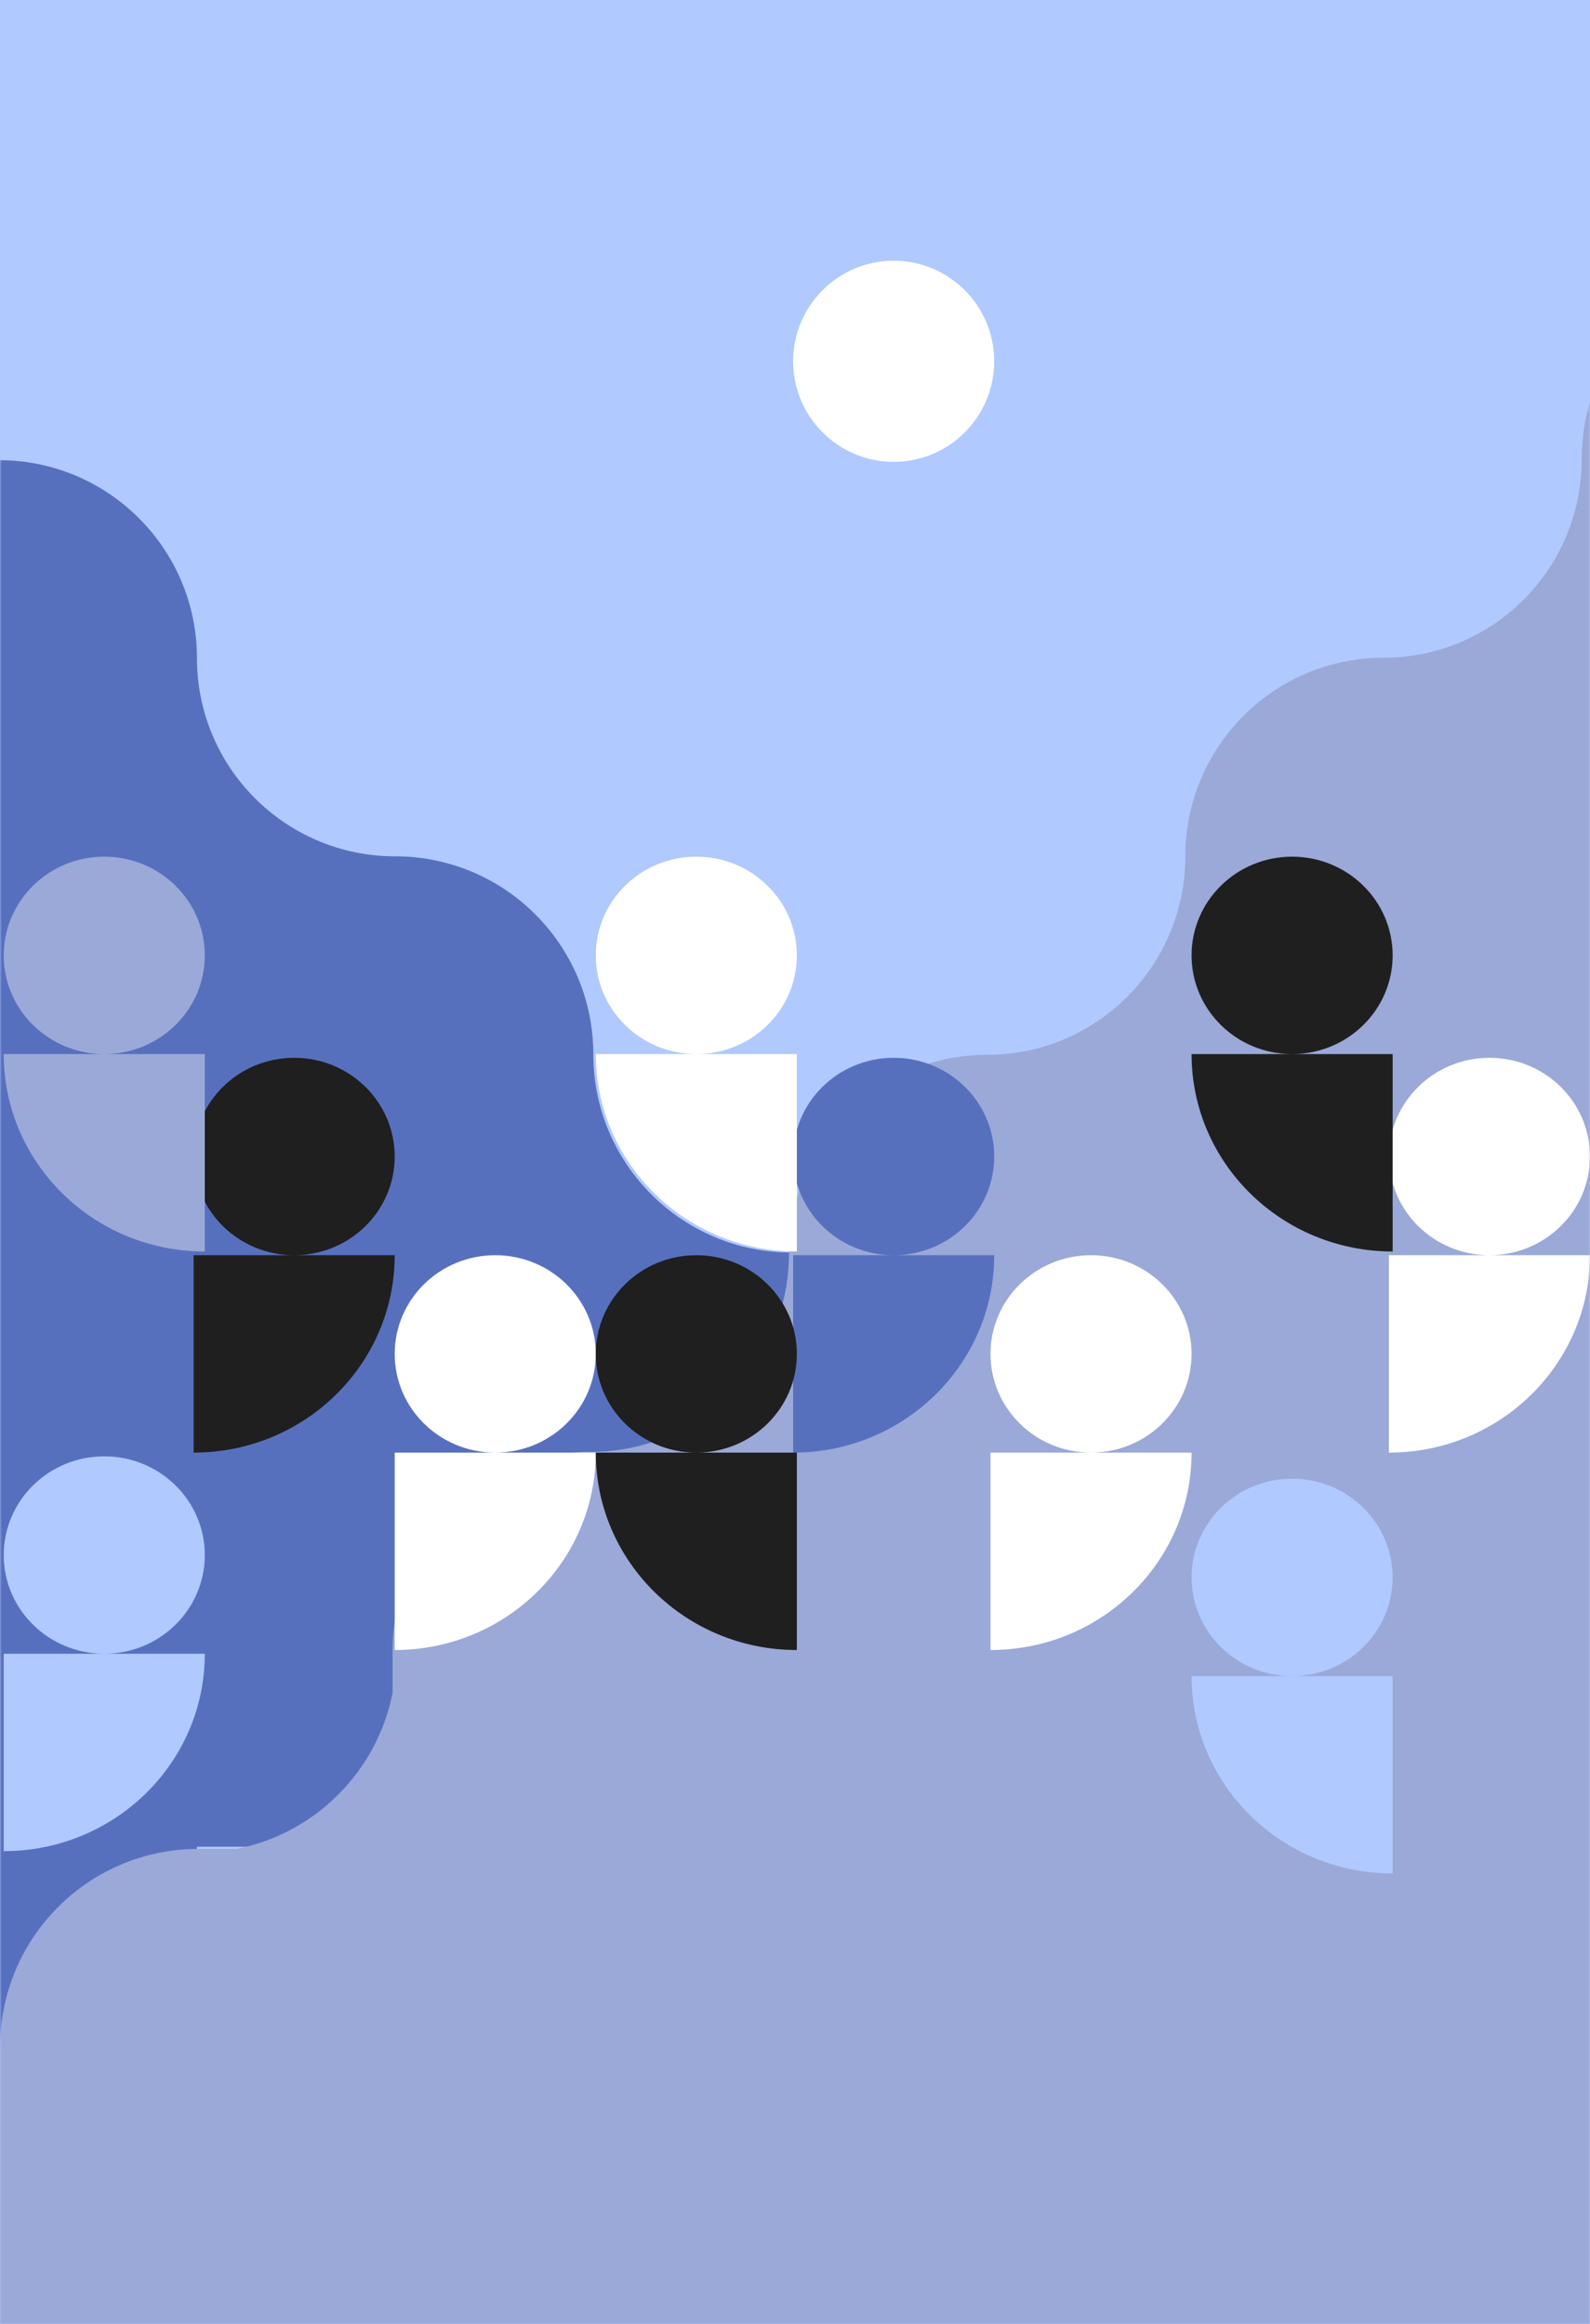
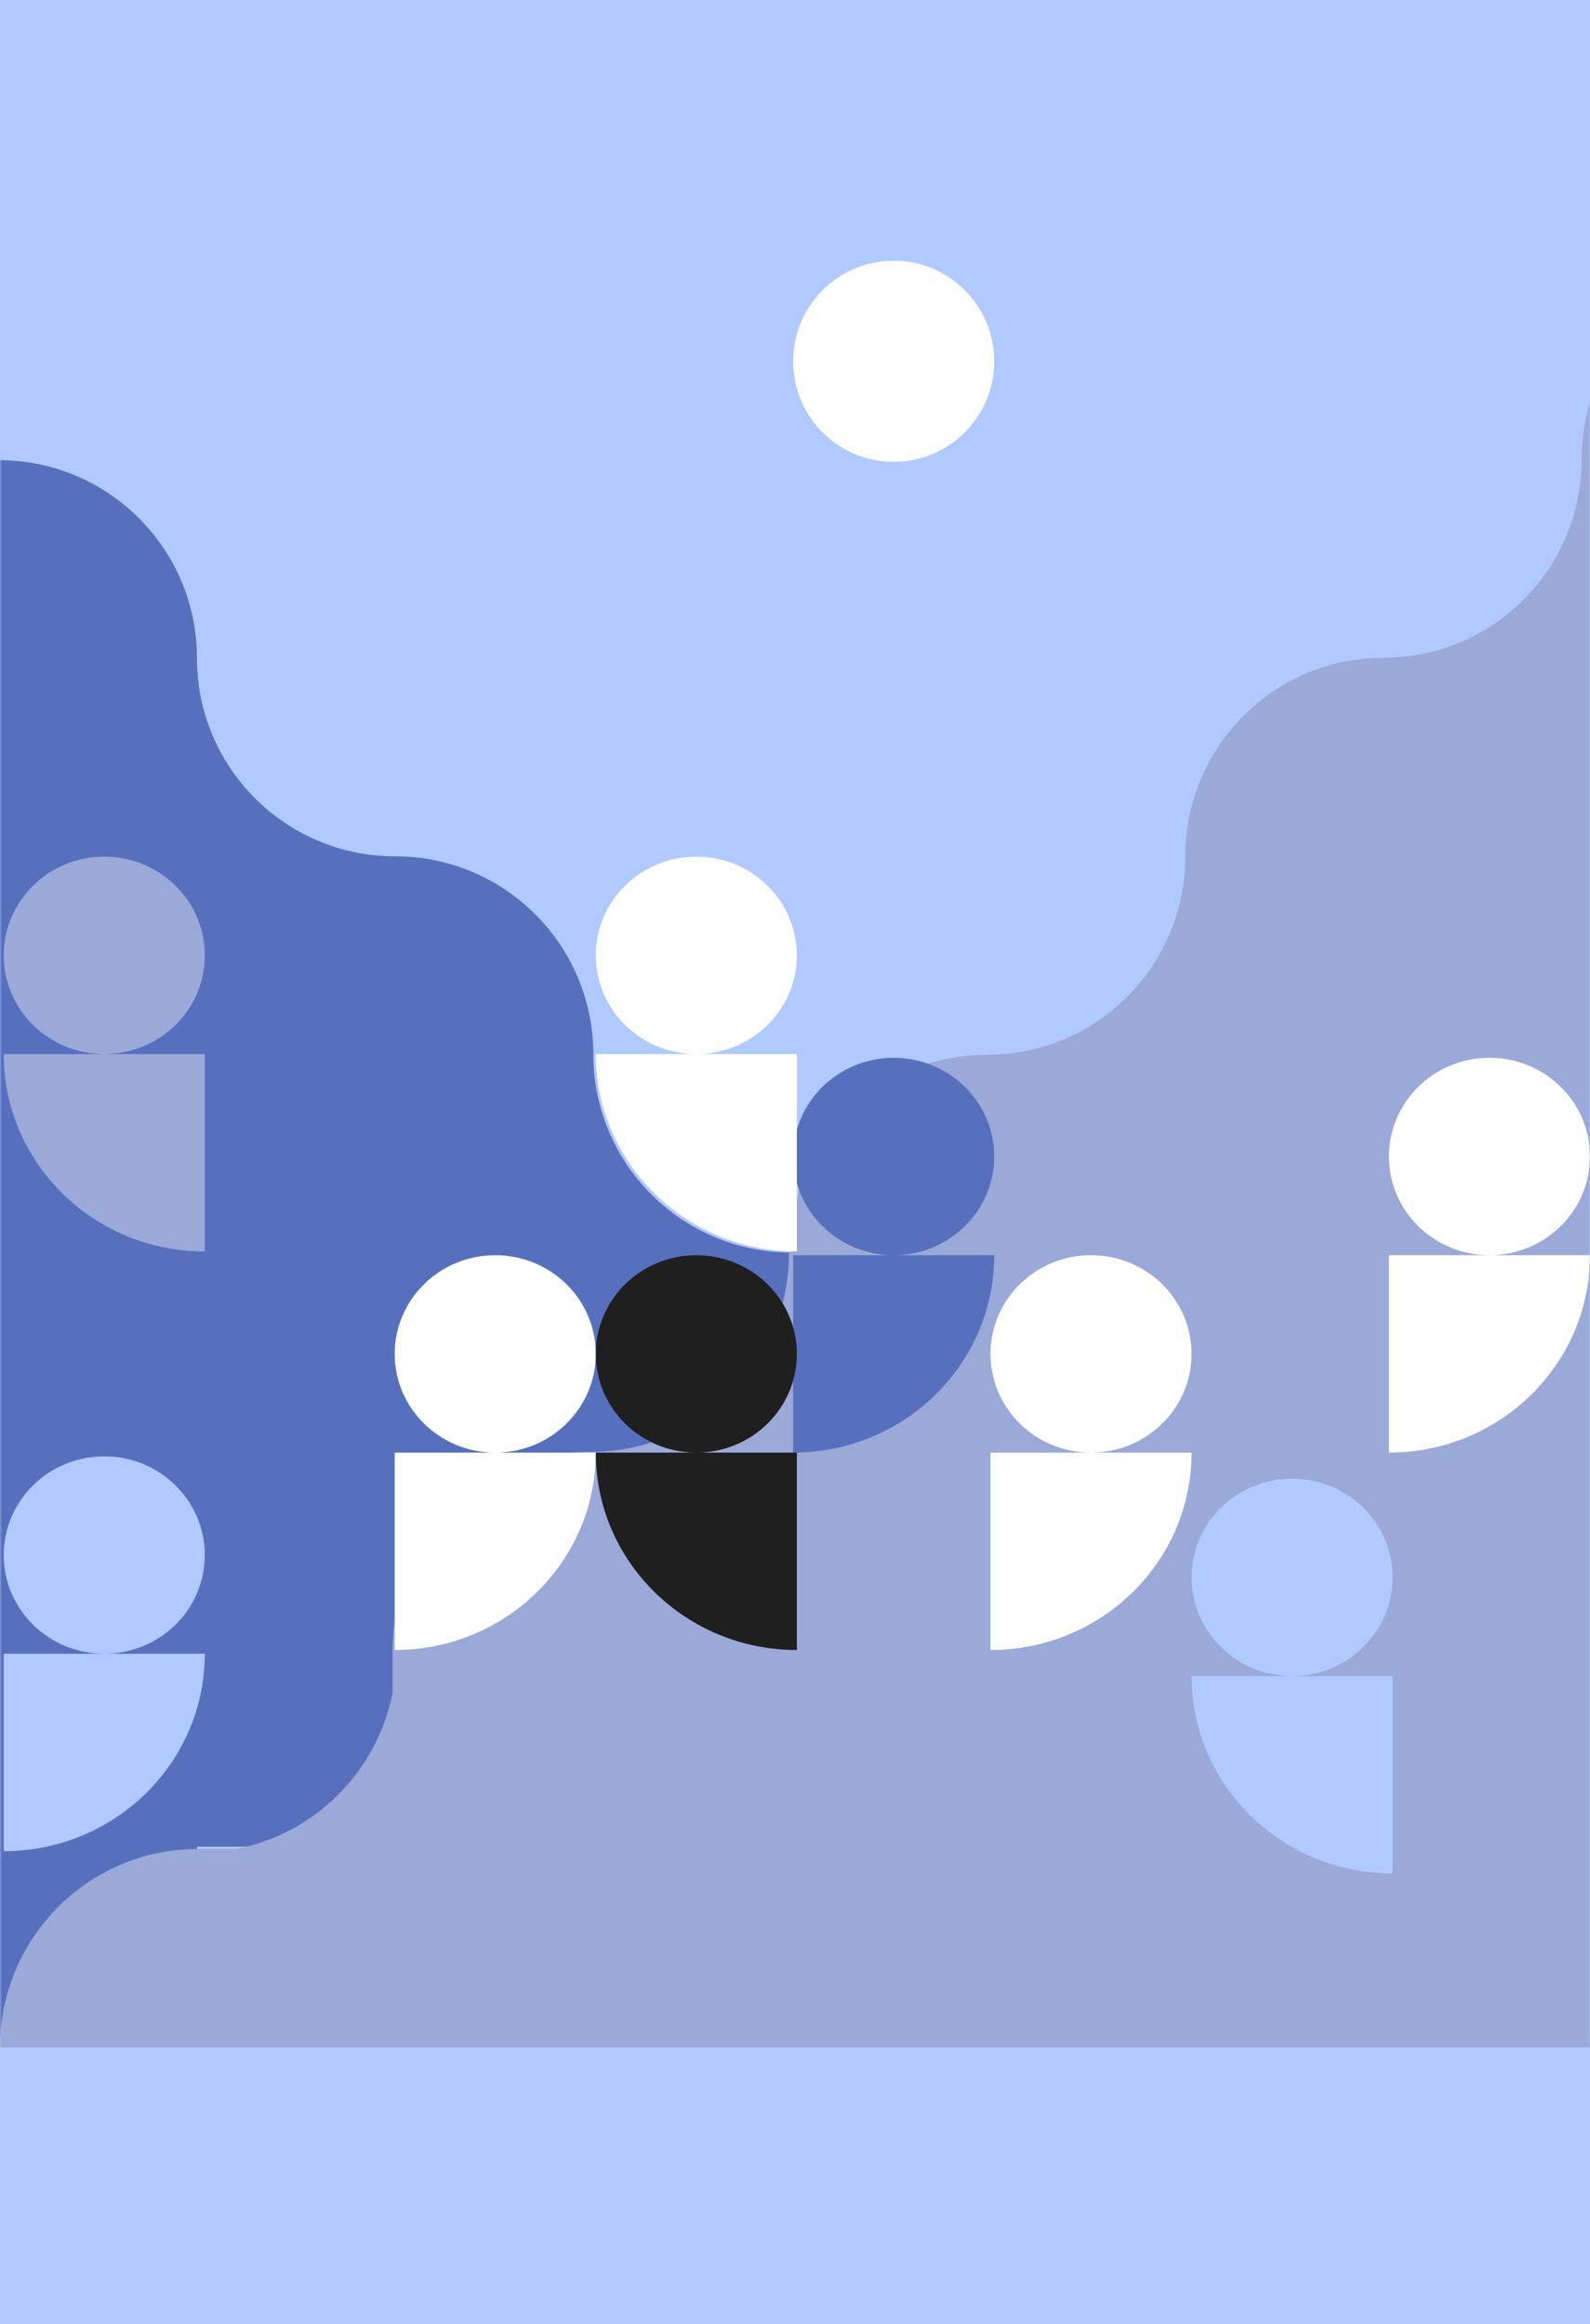
<svg xmlns="http://www.w3.org/2000/svg" width="431" height="630" viewBox="0 0 431 630" fill="none">
  <rect width="431" height="630" fill="#B0C9FF" />
  <mask id="mask0" mask-type="alpha" maskUnits="userSpaceOnUse" x="0" y="0" width="431" height="630">
    <rect width="431" height="630" fill="white" />
  </mask>
  <g mask="url(#mask0)">
-     <path fill-rule="evenodd" clip-rule="evenodd" d="M1.009 19.183H417.239C424.839 19.183 431 25.337 431 32.929V596.061C431 603.652 424.839 609.808 417.239 609.808H1.009V19.183Z" fill="#B0C9FF" />
    <path fill-rule="evenodd" clip-rule="evenodd" d="M320.979 446.892C294.887 446.892 273.147 428.3 268.281 403.649V393.199H268.282C268.282 363.545 244.229 339.506 214.558 339.506C184.889 339.506 160.837 315.466 160.837 285.812C160.837 256.159 136.784 232.119 107.114 232.119C77.443 232.119 53.392 208.081 53.392 178.426C53.392 148.772 29.339 124.734 -0.332 124.734H-0.331C-30.002 124.734 -54.055 100.694 -54.055 71.04V71.039H-54.054C-54.054 41.387 -78.106 17.347 -107.776 17.347C-137.446 17.347 -161.499 -6.693 -161.499 -36.346V17.347V71.039V124.734V178.426V232.119V285.812V339.506V393.199V446.892H-107.776H-54.054H-0.331V500.586V554.279H53.392V500.586H107.114V446.892H160.837H214.558H268.281H320.979Z" fill="#5770BE" />
-     <path fill-rule="evenodd" clip-rule="evenodd" d="M375.033 178.298C345.363 178.298 321.309 202.39 321.309 232.111C321.31 261.83 297.257 285.923 267.587 285.923C237.918 285.923 213.865 310.017 213.865 339.735C213.865 369.456 189.813 393.548 160.142 393.548C130.471 393.549 106.42 417.641 106.42 447.361V458.862C102.22 480.178 85.46 496.967 64.179 501.174H53.723C24.053 501.174 0 525.266 0 554.985H53.723H0V669.375H53.723H107.445H160.142H213.865H267.587H321.309H375.033H428.755H482.478V554.985V501.174V447.361V393.548V339.735V285.923V232.111V178.298V124.486V70.673C452.807 70.673 428.755 94.766 428.755 124.486C428.755 154.205 404.702 178.298 375.033 178.298Z" fill="#9AA9D8" />
+     <path fill-rule="evenodd" clip-rule="evenodd" d="M375.033 178.298C345.363 178.298 321.309 202.39 321.309 232.111C321.31 261.83 297.257 285.923 267.587 285.923C237.918 285.923 213.865 310.017 213.865 339.735C213.865 369.456 189.813 393.548 160.142 393.548C130.471 393.549 106.42 417.641 106.42 447.361V458.862C102.22 480.178 85.46 496.967 64.179 501.174H53.723C24.053 501.174 0 525.266 0 554.985H53.723H0H53.723H107.445H160.142H213.865H267.587H321.309H375.033H428.755H482.478V554.985V501.174V447.361V393.548V339.735V285.923V232.111V178.298V124.486V70.673C452.807 70.673 428.755 94.766 428.755 124.486C428.755 154.205 404.702 178.298 375.033 178.298Z" fill="#9AA9D8" />
    <path fill-rule="evenodd" clip-rule="evenodd" d="M269.501 97.933C269.501 112.988 257.299 125.192 242.249 125.192C227.197 125.192 214.995 112.988 214.995 97.933C214.995 82.877 227.197 70.673 242.249 70.673C257.299 70.673 269.501 82.877 269.501 97.933" fill="white" />
    <path fill-rule="evenodd" clip-rule="evenodd" d="M431 313.485C431 298.709 418.798 286.731 403.748 286.731C388.695 286.731 376.494 298.709 376.494 313.485C376.494 328.259 388.693 340.237 403.742 340.24H376.494V393.75C406.597 393.75 431 369.792 431 340.24H403.752C418.801 340.237 431 328.259 431 313.485" fill="white" />
    <path fill-rule="evenodd" clip-rule="evenodd" d="M322.998 366.995C322.998 352.219 310.795 340.24 295.745 340.24C280.694 340.24 268.492 352.219 268.492 366.995C268.492 381.769 280.691 393.746 295.74 393.749H268.492V447.26C298.594 447.26 322.998 423.302 322.998 393.749H295.749C310.799 393.746 322.998 381.769 322.998 366.995" fill="white" />
    <path fill-rule="evenodd" clip-rule="evenodd" d="M377.503 427.573C377.503 442.348 365.302 454.327 350.25 454.327C335.198 454.327 322.998 442.348 322.998 427.573C322.998 412.796 335.198 400.817 350.25 400.817C365.302 400.817 377.503 412.796 377.503 427.573ZM350.25 454.327L322.998 454.327C322.998 483.88 347.4 507.836 377.504 507.836V454.327L350.25 454.327Z" fill="#B0C9FF" />
-     <path fill-rule="evenodd" clip-rule="evenodd" d="M350.351 285.721C365.356 285.668 377.503 273.709 377.503 258.967C377.503 244.19 365.302 232.212 350.251 232.212C335.199 232.212 322.998 244.19 322.998 258.967C322.998 273.709 335.145 285.668 350.15 285.721H322.998C322.998 315.273 347.4 339.231 377.504 339.231V285.721H350.351Z" fill="#1F1F1F" />
-     <path fill-rule="evenodd" clip-rule="evenodd" d="M106.993 313.485C106.993 298.709 94.791 286.731 79.741 286.731C64.689 286.731 52.487 298.709 52.487 313.485C52.487 328.259 64.686 340.237 79.735 340.24H52.487V393.75C82.591 393.75 106.993 369.792 106.993 340.24H79.745C94.794 340.237 106.993 328.259 106.993 313.485" fill="#1F1F1F" />
    <path fill-rule="evenodd" clip-rule="evenodd" d="M134.347 393.75C149.352 393.697 161.499 381.738 161.499 366.996C161.499 352.219 149.298 340.24 134.246 340.24C119.194 340.24 106.993 352.219 106.993 366.996C106.993 381.738 119.139 393.697 134.145 393.75H106.993V447.26C137.096 447.26 161.498 423.302 161.498 393.75H134.347Z" fill="white" />
    <path fill-rule="evenodd" clip-rule="evenodd" d="M55.515 258.967C55.515 273.743 43.314 285.721 28.262 285.721C13.211 285.721 1.01 273.743 1.01 258.967C1.01 244.19 13.211 232.212 28.262 232.212C43.314 232.212 55.515 244.19 55.515 258.967ZM55.515 285.721V339.231C25.413 339.231 1.009 315.273 1.009 285.721H55.515Z" fill="#9AA9D8" />
    <path fill-rule="evenodd" clip-rule="evenodd" d="M28.354 448.269C43.364 448.22 55.515 436.26 55.515 421.515C55.515 406.739 43.315 394.76 28.262 394.76C13.211 394.76 1.01 406.739 1.01 421.515C1.01 436.26 13.161 448.22 28.17 448.269H1.009V501.779C31.113 501.779 55.515 477.821 55.515 448.269H28.354Z" fill="#B0C9FF" />
    <path fill-rule="evenodd" clip-rule="evenodd" d="M269.501 313.485C269.501 298.709 257.299 286.731 242.249 286.731C227.197 286.731 214.995 298.709 214.995 313.485C214.995 328.259 227.194 340.237 242.244 340.24H214.995V393.75C245.098 393.75 269.501 369.792 269.501 340.24H242.253C257.302 340.237 269.501 328.259 269.501 313.485" fill="#5770BE" />
    <path fill-rule="evenodd" clip-rule="evenodd" d="M188.853 393.75C203.858 393.697 216.004 381.738 216.004 366.996C216.004 352.219 203.803 340.24 188.752 340.24C173.7 340.24 161.5 352.219 161.5 366.996C161.5 381.738 173.645 393.697 188.651 393.75H161.499C161.499 423.302 185.901 447.26 216.005 447.26V393.75H188.853Z" fill="#1F1F1F" />
    <path fill-rule="evenodd" clip-rule="evenodd" d="M188.853 285.721C203.858 285.668 216.004 273.709 216.004 258.967C216.004 244.19 203.803 232.212 188.752 232.212C173.7 232.212 161.5 244.19 161.5 258.967C161.5 273.709 173.645 285.668 188.651 285.721H161.499C161.499 315.273 185.901 339.231 216.005 339.231V285.721H188.853Z" fill="white" />
  </g>
</svg>